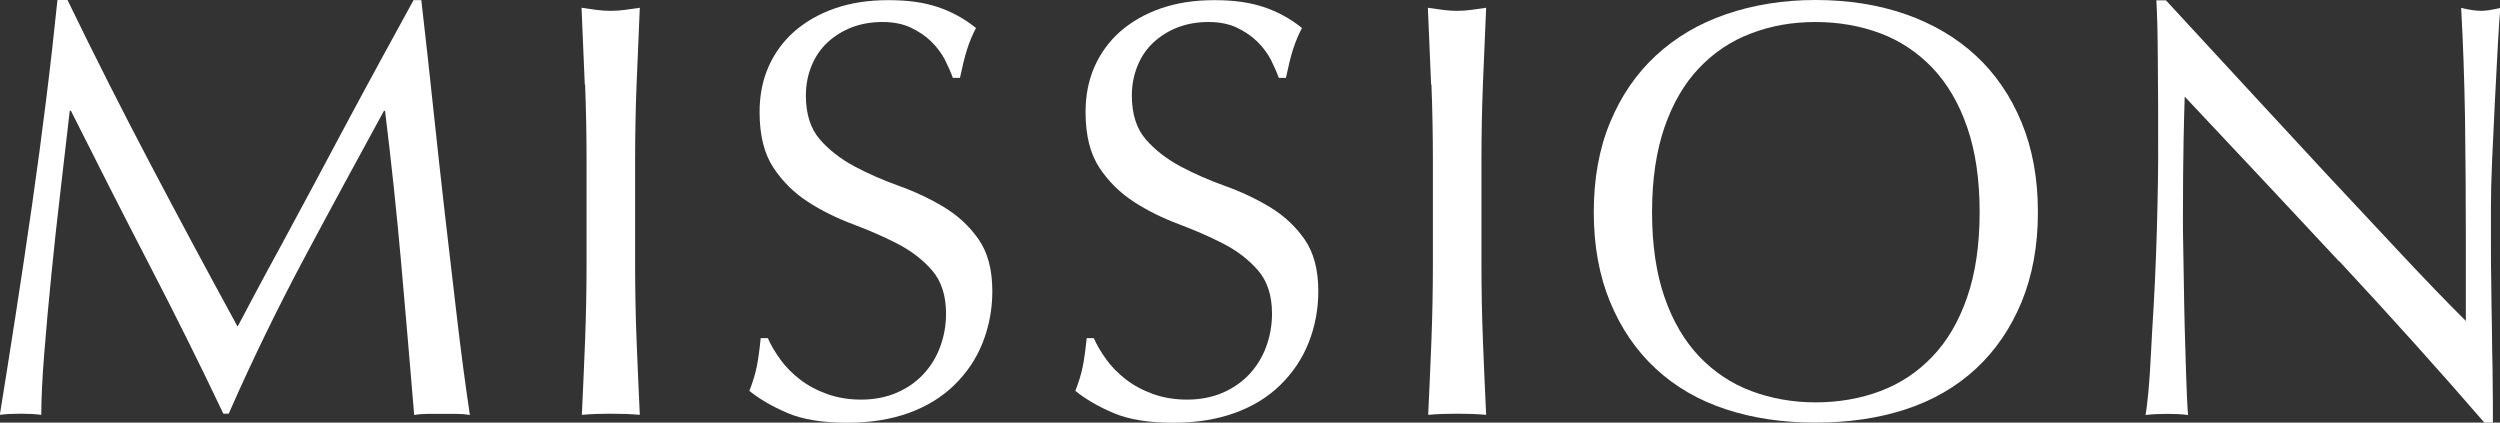
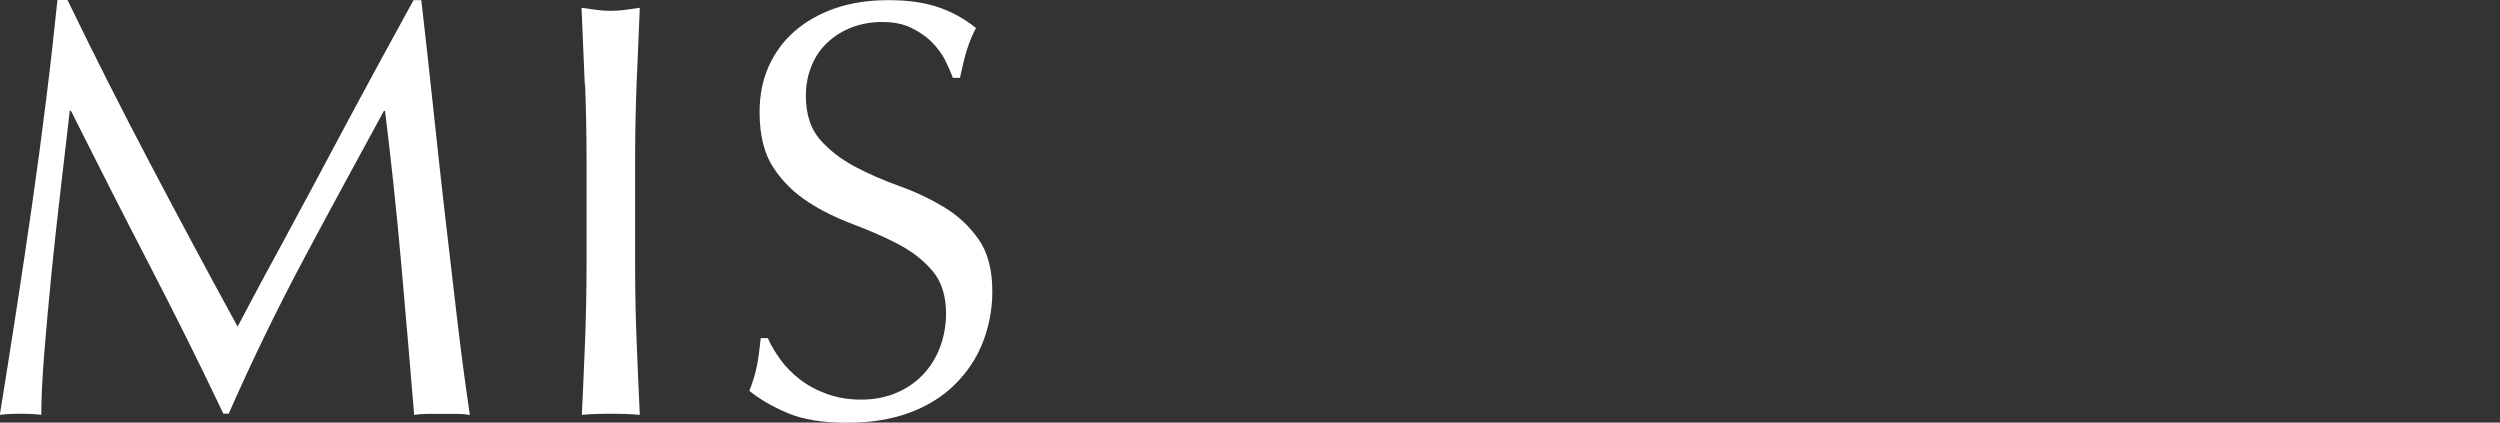
<svg xmlns="http://www.w3.org/2000/svg" id="_レイヤー_2" viewBox="0 0 154.46 26.11">
  <rect x="0" y="0" width="154.46" height="26.11" fill="#333333" stroke="none" />
  <defs>
    <style>.cls-1{fill:#fff;stroke-width:0px;}</style>
  </defs>
  <g id="_レイヤー_1-2">
    <path class="cls-1" d="M9.28,10.11c1.72,3.27,3.52,6.63,5.4,10.07.24-.46.6-1.13,1.06-2,.46-.87,1-1.86,1.61-2.98.61-1.12,1.26-2.34,1.96-3.64s1.4-2.63,2.12-3.97,1.43-2.66,2.14-3.96c.71-1.29,1.37-2.5,1.98-3.62h.48c.27,2.34.52,4.61.75,6.79.23,2.18.47,4.33.71,6.45.24,2.11.49,4.2.73,6.26.24,2.06.51,4.11.81,6.13-.29-.05-.58-.07-.86-.07h-1.72c-.28,0-.57.02-.86.07-.27-3.25-.54-6.4-.81-9.45-.27-3.05-.6-6.16-.99-9.34h-.07c-1.68,3.08-3.34,6.13-4.96,9.17-1.62,3.04-3.17,6.22-4.63,9.54h-.33c-1.46-3.08-3-6.16-4.6-9.25-1.6-3.09-3.2-6.24-4.82-9.47h-.07c-.17,1.51-.36,3.16-.57,4.93-.21,1.77-.4,3.52-.57,5.24-.17,1.72-.32,3.34-.44,4.87-.12,1.53-.18,2.78-.18,3.75-.39-.05-.82-.07-1.28-.07s-.89.02-1.28.07c.32-1.98.65-4.06.99-6.26.34-2.2.67-4.41.99-6.63.32-2.22.61-4.41.88-6.57.27-2.16.5-4.22.7-6.17h.62c1.68,3.47,3.39,6.84,5.11,10.11Z" />
    <path class="cls-1" d="M36.13,5.22c-.06-1.55-.13-3.13-.2-4.74.32.05.62.09.92.13.29.04.59.06.88.06s.59-.02.88-.06c.29-.04.6-.08.92-.13-.07,1.61-.14,3.19-.2,4.74-.06,1.55-.09,3.13-.09,4.74v6.3c0,1.61.03,3.2.09,4.76.06,1.56.13,3.1.2,4.61-.56-.05-1.16-.07-1.79-.07s-1.23.02-1.79.07c.07-1.51.14-3.05.2-4.61.06-1.56.09-3.15.09-4.76v-6.3c0-1.61-.03-3.19-.09-4.74Z" />
    <path class="cls-1" d="M48.21,22.21c.33.45.73.86,1.21,1.23s1.03.67,1.67.9c.63.23,1.34.35,2.12.35s1.53-.14,2.18-.42c.65-.28,1.2-.66,1.65-1.14.45-.48.8-1.04,1.04-1.68.24-.65.37-1.34.37-2.07,0-1.12-.29-2.01-.86-2.67-.57-.66-1.29-1.21-2.14-1.65s-1.78-.84-2.76-1.21-1.91-.82-2.76-1.37c-.85-.55-1.57-1.25-2.14-2.11s-.86-2-.86-3.44c0-1.03.18-1.96.55-2.8.37-.84.9-1.57,1.59-2.18.7-.61,1.53-1.09,2.51-1.43.98-.34,2.07-.51,3.3-.51s2.19.14,3.04.42c.85.28,1.65.71,2.38,1.3-.22.42-.4.85-.55,1.32s-.29,1.05-.44,1.76h-.44c-.12-.34-.29-.71-.49-1.12-.21-.4-.49-.77-.84-1.12-.35-.34-.78-.63-1.26-.86-.49-.23-1.07-.35-1.76-.35s-1.31.11-1.89.33c-.57.22-1.07.53-1.5.93-.43.4-.76.88-.99,1.45-.23.56-.35,1.17-.35,1.83,0,1.15.29,2.05.86,2.71.57.66,1.29,1.21,2.14,1.67.85.45,1.78.86,2.76,1.21s1.91.79,2.76,1.3,1.57,1.17,2.14,1.98c.57.81.86,1.88.86,3.22,0,1.12-.2,2.18-.6,3.19s-.99,1.87-1.76,2.62c-.77.75-1.71,1.32-2.82,1.72-1.11.4-2.37.6-3.79.6-1.51,0-2.74-.2-3.68-.6-.94-.4-1.73-.86-2.36-1.37.22-.56.37-1.07.46-1.52.09-.45.17-1.03.24-1.74h.44c.19.44.46.89.79,1.34Z" />
-     <path class="cls-1" d="M68.35,22.21c.33.45.73.86,1.21,1.23s1.03.67,1.67.9c.63.23,1.34.35,2.12.35s1.53-.14,2.18-.42c.65-.28,1.2-.66,1.65-1.14.45-.48.8-1.04,1.04-1.68.24-.65.37-1.34.37-2.07,0-1.12-.29-2.01-.86-2.67-.57-.66-1.29-1.21-2.14-1.65s-1.78-.84-2.76-1.21-1.91-.82-2.76-1.37c-.85-.55-1.57-1.25-2.14-2.11s-.86-2-.86-3.44c0-1.03.18-1.96.55-2.8.37-.84.9-1.57,1.59-2.18.7-.61,1.53-1.09,2.51-1.43.98-.34,2.07-.51,3.3-.51s2.19.14,3.04.42c.85.28,1.65.71,2.38,1.3-.22.42-.4.85-.55,1.32-.15.46-.29,1.05-.44,1.76h-.44c-.12-.34-.29-.71-.49-1.12-.21-.4-.49-.77-.84-1.12-.35-.34-.78-.63-1.26-.86-.49-.23-1.07-.35-1.76-.35s-1.31.11-1.89.33c-.57.22-1.07.53-1.5.93-.43.4-.76.88-.99,1.45-.23.56-.35,1.17-.35,1.83,0,1.15.29,2.05.86,2.71.57.66,1.29,1.21,2.14,1.67.85.45,1.78.86,2.76,1.21s1.91.79,2.76,1.3,1.57,1.17,2.14,1.98c.57.81.86,1.88.86,3.22,0,1.12-.2,2.18-.6,3.19-.4,1-.99,1.87-1.76,2.62-.77.75-1.71,1.32-2.82,1.72-1.11.4-2.37.6-3.79.6-1.51,0-2.74-.2-3.68-.6-.94-.4-1.73-.86-2.36-1.37.22-.56.37-1.07.46-1.52.09-.45.17-1.03.24-1.74h.44c.19.44.46.89.79,1.34Z" />
-     <path class="cls-1" d="M88.42,5.22c-.06-1.55-.13-3.13-.2-4.74.32.05.62.09.92.13.29.04.59.06.88.06s.59-.02.88-.06c.29-.04.6-.08.92-.13-.07,1.61-.14,3.19-.2,4.74-.06,1.55-.09,3.13-.09,4.74v6.3c0,1.61.03,3.2.09,4.76.06,1.56.13,3.1.2,4.61-.56-.05-1.16-.07-1.79-.07s-1.23.02-1.79.07c.07-1.51.14-3.05.2-4.61.06-1.56.09-3.15.09-4.76v-6.3c0-1.61-.03-3.19-.09-4.74Z" />
-     <path class="cls-1" d="M98.47,13.11c0-2.07.33-3.92,1.01-5.55.67-1.62,1.61-3,2.82-4.12,1.21-1.12,2.65-1.98,4.34-2.56s3.53-.88,5.53-.88,3.88.29,5.57.88c1.68.59,3.13,1.44,4.34,2.56,1.21,1.12,2.15,2.5,2.82,4.12.67,1.62,1.01,3.47,1.01,5.55s-.34,3.92-1.01,5.55c-.67,1.62-1.61,3-2.82,4.12-1.21,1.12-2.66,1.96-4.34,2.51-1.68.55-3.54.82-5.57.82s-3.85-.27-5.53-.82c-1.68-.55-3.13-1.39-4.34-2.51-1.21-1.12-2.15-2.5-2.82-4.12-.67-1.62-1.01-3.47-1.01-5.55ZM122.31,13.11c0-2.03-.26-3.78-.77-5.25-.51-1.48-1.23-2.7-2.14-3.66-.92-.96-1.99-1.68-3.22-2.14-1.23-.46-2.57-.7-4.01-.7s-2.74.23-3.97.7c-1.23.46-2.31,1.18-3.22,2.14-.92.96-1.63,2.19-2.14,3.66-.51,1.48-.77,3.23-.77,5.25s.26,3.78.77,5.25c.51,1.48,1.23,2.7,2.14,3.66.92.96,1.99,1.68,3.22,2.14,1.23.46,2.56.7,3.97.7s2.78-.23,4.01-.7c1.23-.46,2.31-1.18,3.22-2.14.92-.96,1.63-2.18,2.14-3.66.51-1.48.77-3.23.77-5.25Z" />
-     <path class="cls-1" d="M144.5,16.13c-3.17-3.41-6.35-6.79-9.52-10.16-.02.68-.05,1.6-.07,2.75-.02,1.15-.04,2.71-.04,4.69,0,.51,0,1.15.02,1.9.01.76.02,1.55.04,2.38.01.83.03,1.67.05,2.53.02.86.05,1.65.07,2.38.02.73.05,1.37.07,1.92.02.55.05.92.07,1.12-.39-.05-.82-.07-1.28-.07-.49,0-.94.02-1.35.07.05-.24.1-.7.17-1.35.06-.66.12-1.45.16-2.36.05-.92.1-1.91.17-2.98.06-1.07.11-2.15.15-3.22.04-1.07.07-2.12.09-3.15s.04-1.94.04-2.75c0-2.34,0-4.36-.02-6.04-.01-1.68-.04-2.94-.09-3.77h.59c1.49,1.61,3.08,3.34,4.78,5.18,1.7,1.84,3.38,3.66,5.05,5.46,1.67,1.79,3.26,3.49,4.76,5.09,1.5,1.6,2.81,2.96,3.94,4.08v-4.98c0-2.56-.02-5.06-.05-7.49-.04-2.43-.12-4.72-.24-6.87.49.12.9.18,1.25.18.29,0,.68-.06,1.17-.18-.05.54-.1,1.34-.16,2.42-.06,1.07-.12,2.22-.18,3.44-.06,1.22-.12,2.42-.17,3.59s-.07,2.11-.07,2.82v2.2c0,.83,0,1.7.02,2.6.01.9.02,1.81.04,2.73.01.92.02,1.77.04,2.56.01.79.02,1.48.02,2.07v1.21h-.51c-2.81-3.25-5.8-6.57-8.97-9.98Z" />
  </g>
</svg>